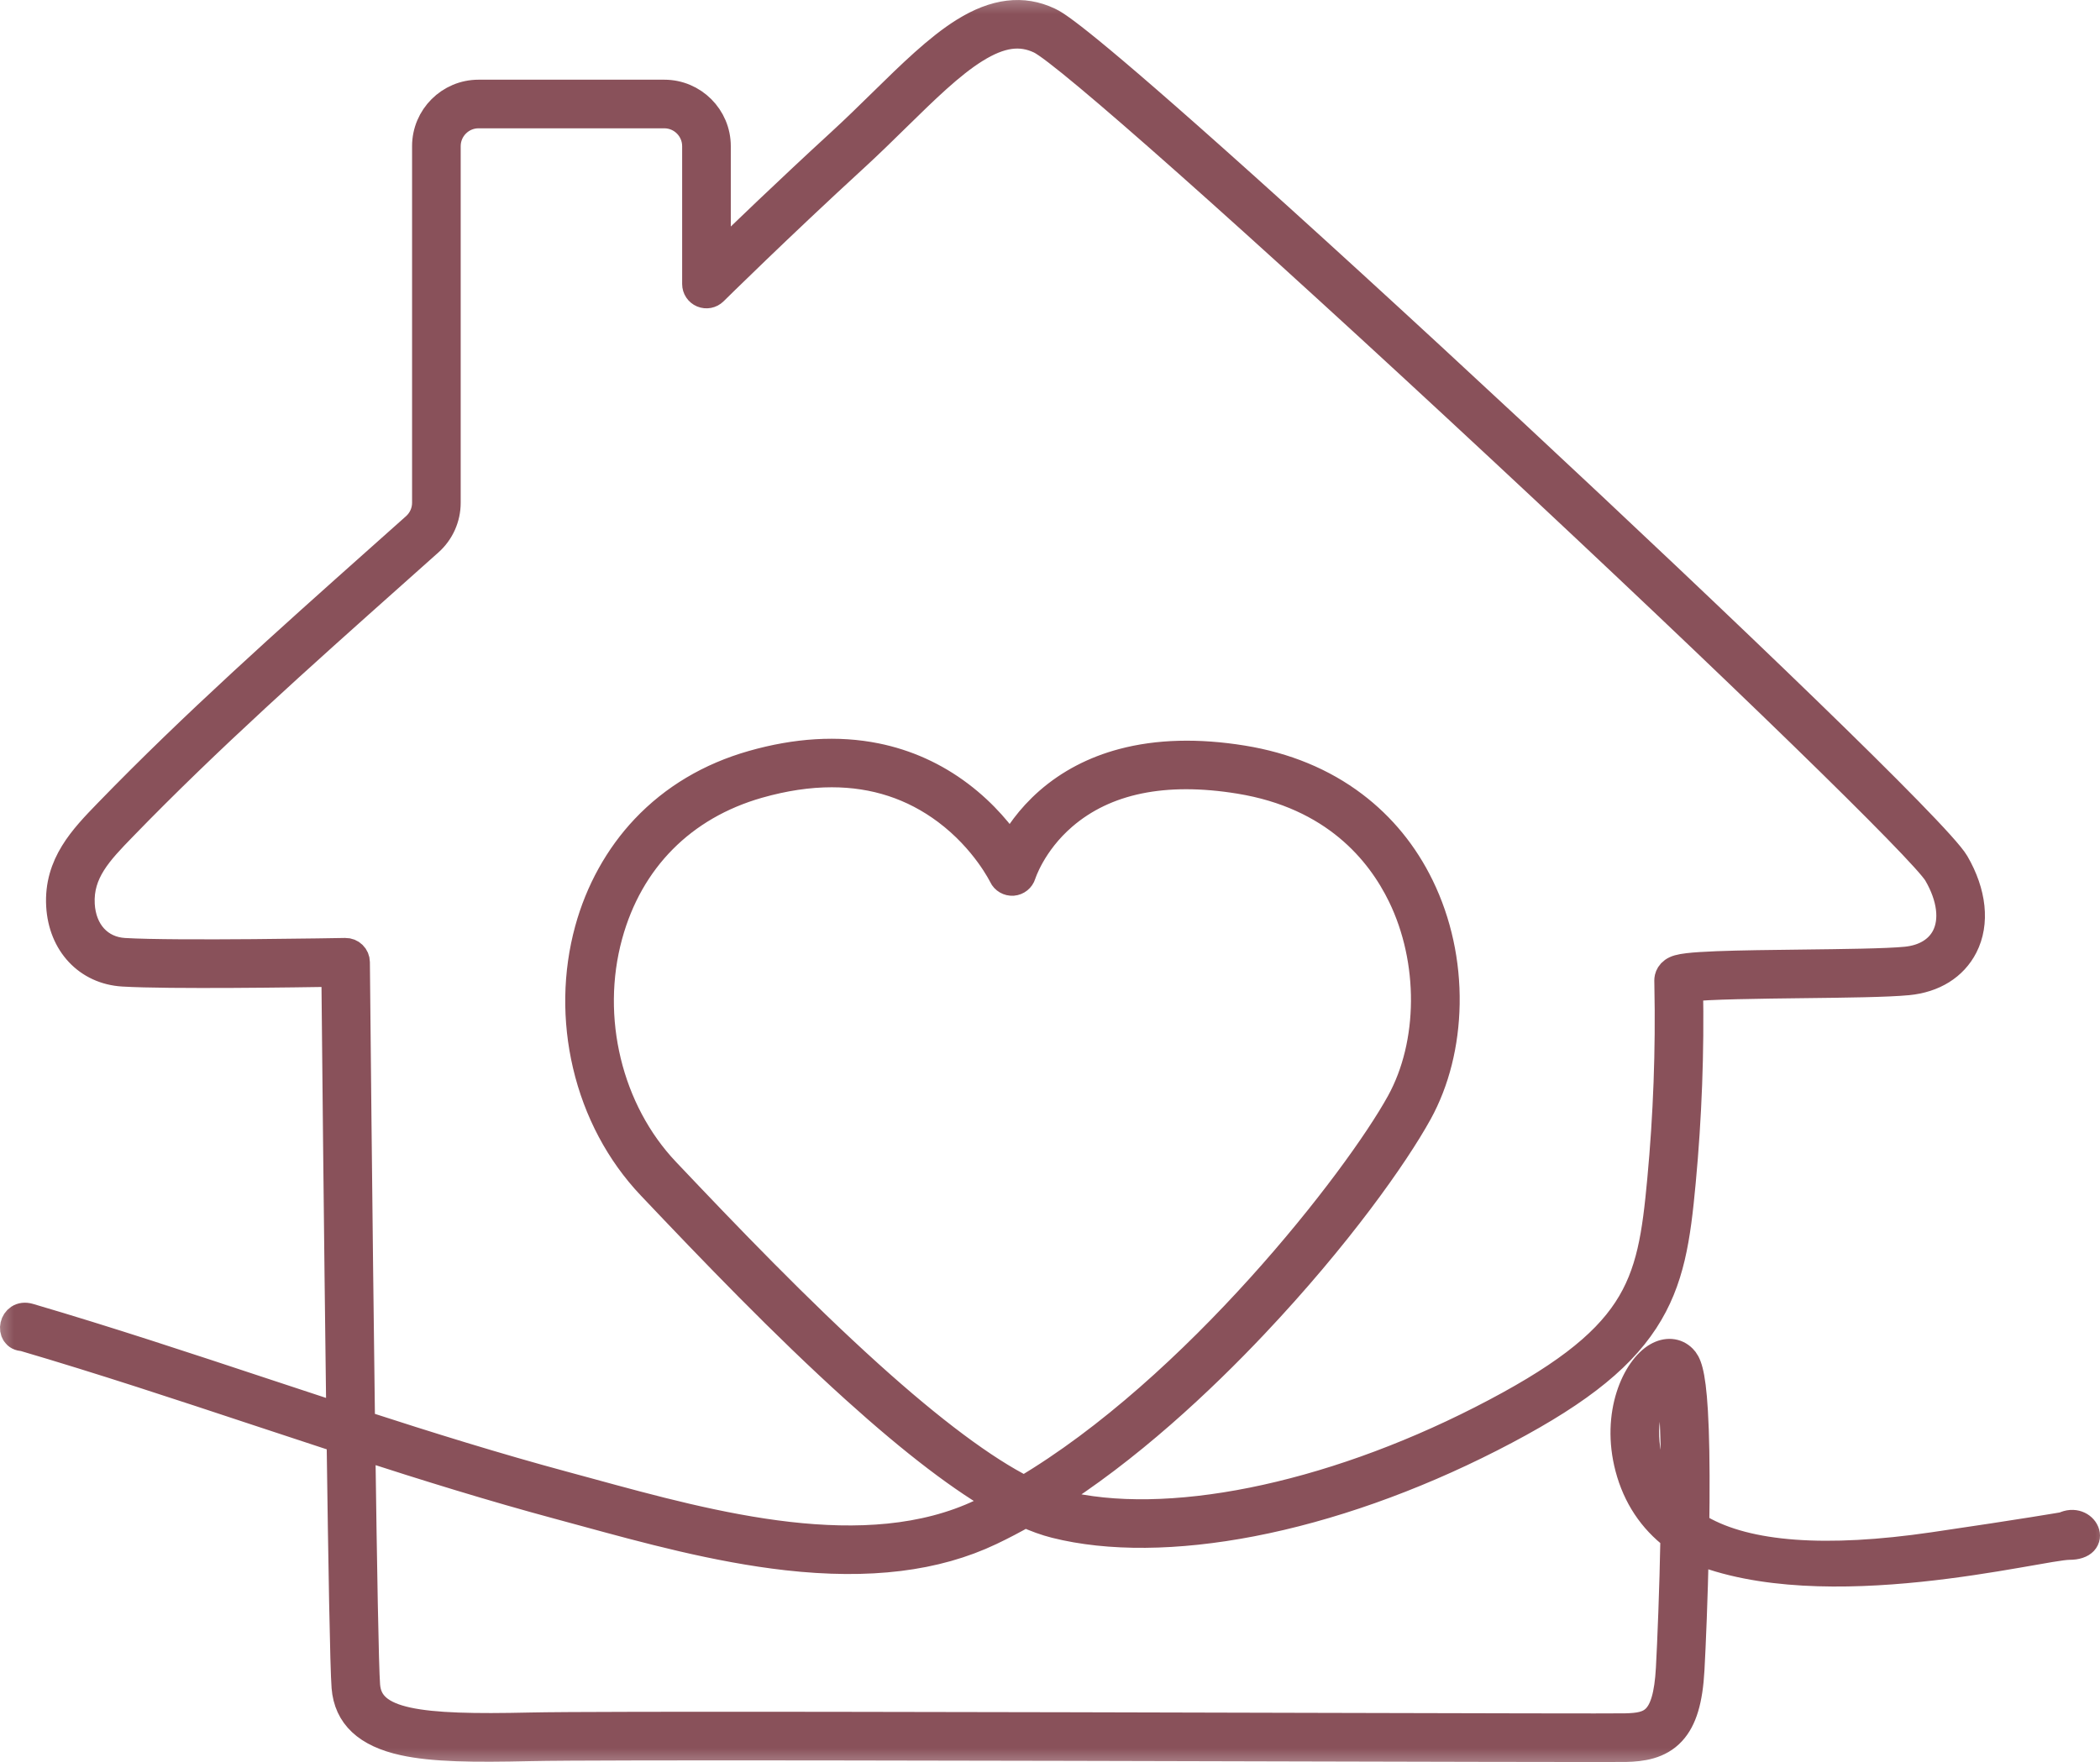
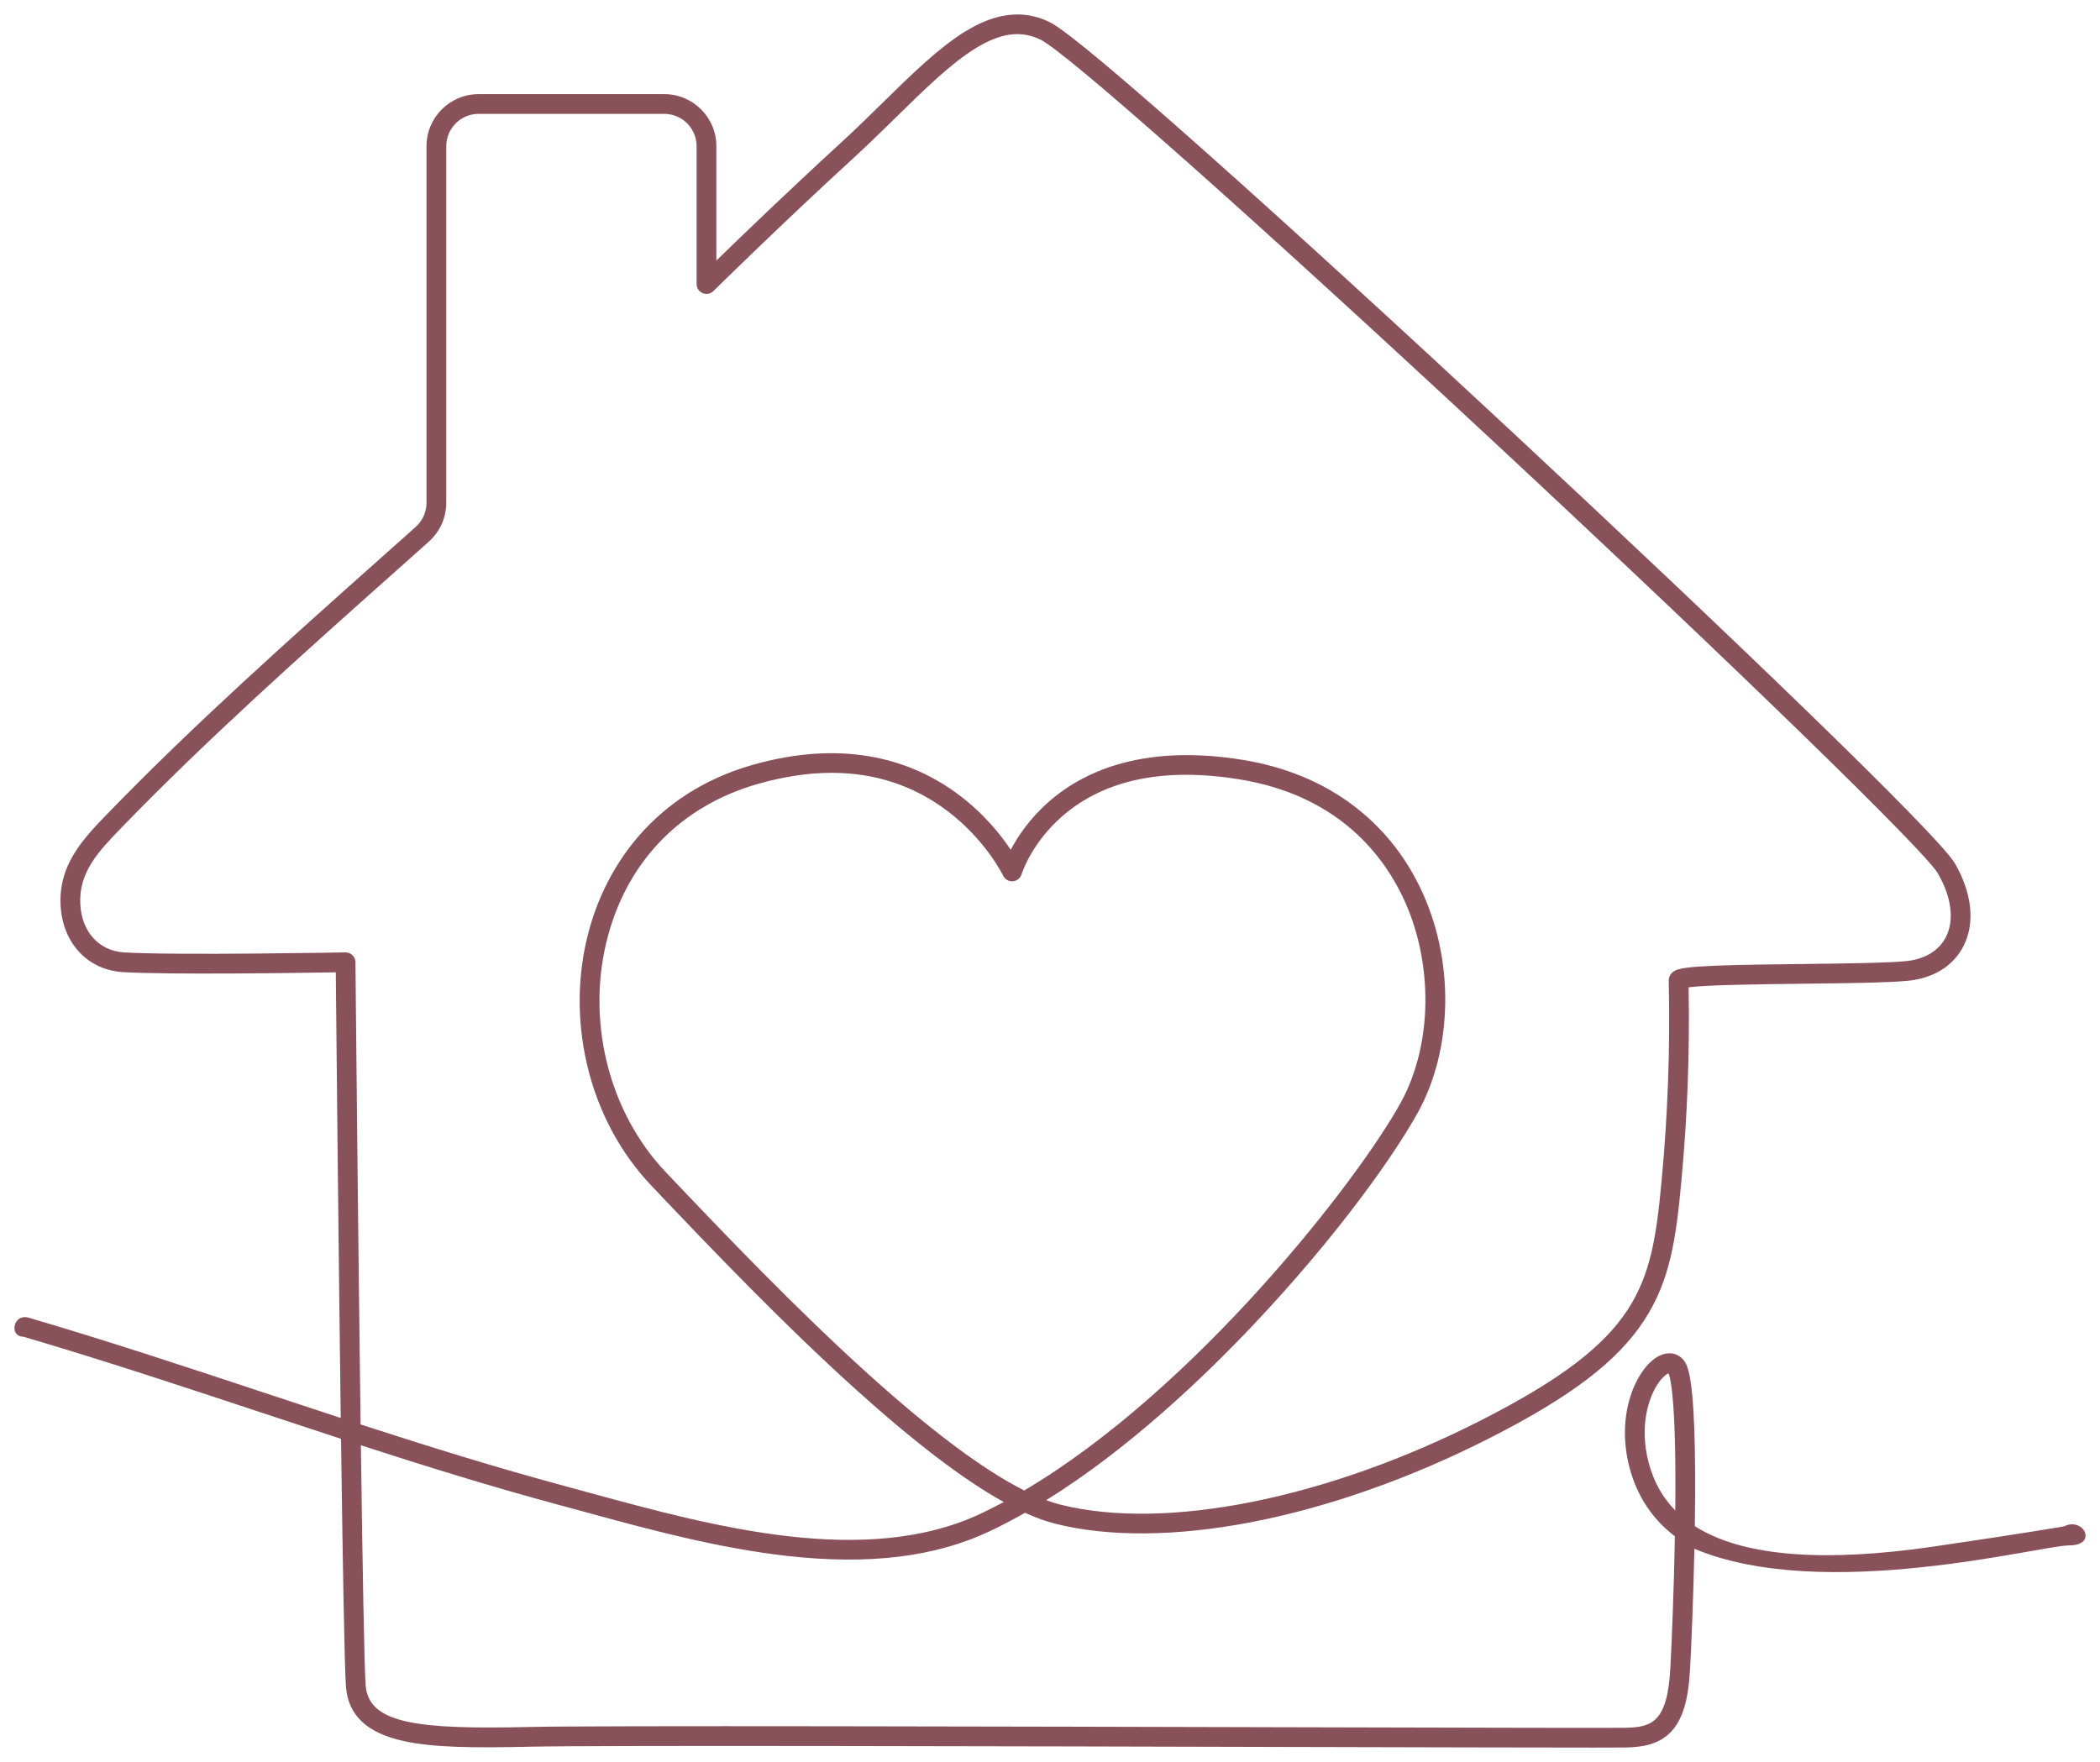
<svg xmlns="http://www.w3.org/2000/svg" viewBox="0 0 72.687 61" fill="none">
  <mask id="path-1-outside-1_425_2526" maskUnits="userSpaceOnUse" x="-2.002" y="-2" width="296.256" height="248.214" fill="black">
    <rect fill="white" x="-0.5" y="-0.5" width="74" height="62" />
-     <path d="M55.149 60.5C53.344 60.5 49.606 60.491 45.177 60.48C34.819 60.453 20.633 60.417 18.365 60.469C16.359 60.515 14.997 60.498 13.972 60.274C12.706 59.996 12.053 59.385 11.976 58.405C11.924 57.745 11.862 54.115 11.804 49.811C10.837 49.495 9.875 49.176 8.922 48.861C6.251 47.976 3.543 47.079 0.806 46.275C0.311 46.275 0.446 45.457 1.002 45.62C3.746 46.426 6.461 47.326 9.137 48.212C10.016 48.503 10.903 48.797 11.794 49.089C11.712 42.807 11.639 35.395 11.623 33.661C10.331 33.682 5.848 33.749 4.26 33.654C3.04 33.581 2.171 32.657 2.098 31.353C2.018 29.927 2.892 29.025 3.738 28.152C6.72 25.074 9.979 22.171 13.13 19.363C13.551 18.988 13.971 18.614 14.39 18.24C14.627 18.028 14.763 17.724 14.763 17.407V5.06C14.763 4.067 15.571 3.259 16.564 3.259H22.994C23.987 3.259 24.795 4.067 24.795 5.06V9.021C25.633 8.205 27.284 6.614 29.115 4.934C29.611 4.479 30.086 4.013 30.546 3.562C31.536 2.591 32.472 1.673 33.382 1.106C34.449 0.442 35.403 0.325 36.298 0.75C36.496 0.844 37.098 1.129 42.006 5.504C44.821 8.013 48.509 11.386 52.392 15.002C59.572 21.688 67.078 28.884 67.663 29.888C68.26 30.914 68.369 31.958 67.962 32.752C67.609 33.441 66.924 33.868 66.034 33.954C65.326 34.022 63.9 34.039 62.391 34.056C60.963 34.073 59.065 34.095 58.447 34.18C58.49 36.406 58.405 38.672 58.195 40.916C58.015 42.847 57.817 44.321 56.908 45.711C55.981 47.129 54.39 48.343 51.587 49.772C48.846 51.169 45.987 52.18 43.32 52.694C40.721 53.195 38.374 53.215 36.533 52.751C36.207 52.669 35.856 52.543 35.479 52.372C35.081 52.598 34.68 52.809 34.276 53.001C32.385 53.902 30.083 54.184 27.24 53.864C24.808 53.59 22.369 52.923 20.217 52.335C19.918 52.254 19.624 52.173 19.337 52.096C17.058 51.482 14.761 50.77 12.491 50.034C12.548 54.226 12.608 57.723 12.657 58.352C12.762 59.688 14.498 59.874 18.35 59.786C20.626 59.734 34.817 59.77 45.179 59.797C51.139 59.812 55.847 59.824 56.262 59.814C57.159 59.792 57.712 59.643 57.815 57.759C57.864 56.856 57.939 55.03 57.973 53.185C57.191 52.589 56.664 51.793 56.404 50.813C55.91 48.949 56.649 47.384 57.372 46.97C57.689 46.789 58.012 46.815 58.235 47.041C58.376 47.183 58.533 47.452 58.616 48.865C58.663 49.649 58.681 50.704 58.672 52.001C58.67 52.276 58.667 52.555 58.662 52.834C58.722 52.872 58.783 52.909 58.846 52.945C60.483 53.886 63.203 54.086 66.931 53.54C70.145 53.069 71.441 52.842 71.441 52.842C72.123 52.501 72.623 53.5 71.623 53.5C70.623 53.5 63.123 55.5 58.648 53.617C58.611 55.32 58.544 56.947 58.497 57.796C58.439 58.855 58.241 59.515 57.854 59.936C57.42 60.408 56.814 60.484 56.278 60.497C56.169 60.499 55.775 60.5 55.149 60.5ZM12.481 49.313C14.815 50.071 17.177 50.806 19.514 51.436C19.803 51.514 20.097 51.594 20.397 51.676C24.664 52.842 29.975 54.293 33.982 52.384C34.236 52.264 34.489 52.135 34.743 51.999C33.351 51.228 31.656 49.935 29.616 48.095C27.134 45.856 24.661 43.278 22.538 41.038C21.462 39.902 20.695 38.459 20.321 36.864C19.956 35.309 19.981 33.693 20.392 32.192C20.756 30.861 21.427 29.652 22.331 28.696C23.325 27.646 24.577 26.9 26.054 26.479C27.572 26.046 29.005 25.961 30.314 26.225C31.367 26.438 32.34 26.877 33.204 27.529C34.073 28.184 34.652 28.917 34.985 29.419C35.225 28.964 35.639 28.336 36.31 27.749C37.024 27.126 37.883 26.676 38.864 26.415C40.073 26.092 41.469 26.055 43.013 26.306C44.484 26.545 45.774 27.078 46.847 27.89C47.82 28.626 48.593 29.572 49.142 30.7C49.741 31.931 50.046 33.331 50.023 34.75C50 36.129 49.674 37.428 49.08 38.507C48.271 39.975 46.298 42.779 43.396 45.85C41.601 47.75 39.028 50.185 36.212 51.935C36.383 51.998 36.545 52.049 36.7 52.088C40.348 53.007 45.934 51.886 51.277 49.163C56.779 46.358 57.166 44.588 57.515 40.853C57.725 38.612 57.808 36.35 57.763 34.129C57.761 34.038 57.76 33.977 57.76 33.942C57.76 33.854 57.794 33.64 58.106 33.553C58.186 33.53 58.293 33.512 58.433 33.495C58.664 33.468 58.992 33.447 59.436 33.429C60.246 33.398 61.333 33.385 62.384 33.373C63.812 33.356 65.289 33.339 65.968 33.274C66.618 33.211 67.111 32.915 67.354 32.44C67.652 31.857 67.55 31.053 67.072 30.232C66.619 29.453 60.108 23.12 51.927 15.502C43.444 7.603 36.897 1.79 36.005 1.367C35.319 1.042 34.621 1.14 33.743 1.687C32.897 2.213 31.987 3.106 31.024 4.05C30.561 4.505 30.081 4.975 29.577 5.438C26.961 7.838 24.715 10.054 24.693 10.076C24.595 10.173 24.448 10.201 24.321 10.148C24.194 10.095 24.111 9.971 24.111 9.833V5.06C24.111 4.444 23.61 3.942 22.994 3.942H16.563C15.947 3.942 15.446 4.444 15.446 5.06V17.407C15.446 17.919 15.227 18.408 14.845 18.749C14.426 19.124 14.005 19.499 13.585 19.873C10.443 22.673 7.193 25.567 4.23 28.627C3.417 29.465 2.717 30.188 2.78 31.315C2.834 32.27 3.431 32.92 4.301 32.972C6.098 33.079 11.896 32.972 11.955 32.971C12.046 32.969 12.134 33.004 12.199 33.068C12.265 33.132 12.302 33.219 12.303 33.31C12.304 33.453 12.387 42.181 12.481 49.313ZM57.754 47.542C57.699 47.564 57.581 47.636 57.436 47.83C57.057 48.339 56.732 49.38 57.065 50.637C57.239 51.295 57.543 51.842 57.986 52.291C57.987 52.237 57.987 52.183 57.988 52.128C58.019 48.535 57.826 47.72 57.754 47.542ZM28.788 26.755C27.983 26.755 27.134 26.882 26.241 27.136C23.614 27.885 21.77 29.745 21.051 32.373C20.263 35.249 21.042 38.465 23.034 40.567C25.148 42.799 27.61 45.365 30.073 47.587C32.249 49.55 34.05 50.893 35.451 51.599C41.38 48.095 46.999 40.869 48.481 38.178C49.606 36.136 49.624 33.251 48.528 30.999C47.779 29.461 46.195 27.516 42.903 26.981C40.305 26.559 38.247 26.982 36.787 28.24C35.699 29.177 35.362 30.257 35.358 30.268C35.317 30.403 35.197 30.499 35.057 30.51C34.916 30.52 34.783 30.443 34.722 30.316C34.717 30.304 34.113 29.062 32.769 28.057C31.609 27.189 30.276 26.755 28.788 26.755Z" />
  </mask>
  <path d="M55.149 60.5C53.344 60.5 49.606 60.491 45.177 60.48C34.819 60.453 20.633 60.417 18.365 60.469C16.359 60.515 14.997 60.498 13.972 60.274C12.706 59.996 12.053 59.385 11.976 58.405C11.924 57.745 11.862 54.115 11.804 49.811C10.837 49.495 9.875 49.176 8.922 48.861C6.251 47.976 3.543 47.079 0.806 46.275C0.311 46.275 0.446 45.457 1.002 45.62C3.746 46.426 6.461 47.326 9.137 48.212C10.016 48.503 10.903 48.797 11.794 49.089C11.712 42.807 11.639 35.395 11.623 33.661C10.331 33.682 5.848 33.749 4.26 33.654C3.04 33.581 2.171 32.657 2.098 31.353C2.018 29.927 2.892 29.025 3.738 28.152C6.72 25.074 9.979 22.171 13.13 19.363C13.551 18.988 13.971 18.614 14.39 18.24C14.627 18.028 14.763 17.724 14.763 17.407V5.06C14.763 4.067 15.571 3.259 16.564 3.259H22.994C23.987 3.259 24.795 4.067 24.795 5.06V9.021C25.633 8.205 27.284 6.614 29.115 4.934C29.611 4.479 30.086 4.013 30.546 3.562C31.536 2.591 32.472 1.673 33.382 1.106C34.449 0.442 35.403 0.325 36.298 0.75C36.496 0.844 37.098 1.129 42.006 5.504C44.821 8.013 48.509 11.386 52.392 15.002C59.572 21.688 67.078 28.884 67.663 29.888C68.26 30.914 68.369 31.958 67.962 32.752C67.609 33.441 66.924 33.868 66.034 33.954C65.326 34.022 63.9 34.039 62.391 34.056C60.963 34.073 59.065 34.095 58.447 34.18C58.49 36.406 58.405 38.672 58.195 40.916C58.015 42.847 57.817 44.321 56.908 45.711C55.981 47.129 54.39 48.343 51.587 49.772C48.846 51.169 45.987 52.18 43.32 52.694C40.721 53.195 38.374 53.215 36.533 52.751C36.207 52.669 35.856 52.543 35.479 52.372C35.081 52.598 34.68 52.809 34.276 53.001C32.385 53.902 30.083 54.184 27.24 53.864C24.808 53.59 22.369 52.923 20.217 52.335C19.918 52.254 19.624 52.173 19.337 52.096C17.058 51.482 14.761 50.77 12.491 50.034C12.548 54.226 12.608 57.723 12.657 58.352C12.762 59.688 14.498 59.874 18.35 59.786C20.626 59.734 34.817 59.77 45.179 59.797C51.139 59.812 55.847 59.824 56.262 59.814C57.159 59.792 57.712 59.643 57.815 57.759C57.864 56.856 57.939 55.03 57.973 53.185C57.191 52.589 56.664 51.793 56.404 50.813C55.91 48.949 56.649 47.384 57.372 46.97C57.689 46.789 58.012 46.815 58.235 47.041C58.376 47.183 58.533 47.452 58.616 48.865C58.663 49.649 58.681 50.704 58.672 52.001C58.67 52.276 58.667 52.555 58.662 52.834C58.722 52.872 58.783 52.909 58.846 52.945C60.483 53.886 63.203 54.086 66.931 53.54C70.145 53.069 71.441 52.842 71.441 52.842C72.123 52.501 72.623 53.5 71.623 53.5C70.623 53.5 63.123 55.5 58.648 53.617C58.611 55.32 58.544 56.947 58.497 57.796C58.439 58.855 58.241 59.515 57.854 59.936C57.42 60.408 56.814 60.484 56.278 60.497C56.169 60.499 55.775 60.5 55.149 60.5ZM12.481 49.313C14.815 50.071 17.177 50.806 19.514 51.436C19.803 51.514 20.097 51.594 20.397 51.676C24.664 52.842 29.975 54.293 33.982 52.384C34.236 52.264 34.489 52.135 34.743 51.999C33.351 51.228 31.656 49.935 29.616 48.095C27.134 45.856 24.661 43.278 22.538 41.038C21.462 39.902 20.695 38.459 20.321 36.864C19.956 35.309 19.981 33.693 20.392 32.192C20.756 30.861 21.427 29.652 22.331 28.696C23.325 27.646 24.577 26.9 26.054 26.479C27.572 26.046 29.005 25.961 30.314 26.225C31.367 26.438 32.34 26.877 33.204 27.529C34.073 28.184 34.652 28.917 34.985 29.419C35.225 28.964 35.639 28.336 36.31 27.749C37.024 27.126 37.883 26.676 38.864 26.415C40.073 26.092 41.469 26.055 43.013 26.306C44.484 26.545 45.774 27.078 46.847 27.89C47.82 28.626 48.593 29.572 49.142 30.7C49.741 31.931 50.046 33.331 50.023 34.75C50 36.129 49.674 37.428 49.08 38.507C48.271 39.975 46.298 42.779 43.396 45.85C41.601 47.75 39.028 50.185 36.212 51.935C36.383 51.998 36.545 52.049 36.7 52.088C40.348 53.007 45.934 51.886 51.277 49.163C56.779 46.358 57.166 44.588 57.515 40.853C57.725 38.612 57.808 36.35 57.763 34.129C57.761 34.038 57.76 33.977 57.76 33.942C57.76 33.854 57.794 33.64 58.106 33.553C58.186 33.53 58.293 33.512 58.433 33.495C58.664 33.468 58.992 33.447 59.436 33.429C60.246 33.398 61.333 33.385 62.384 33.373C63.812 33.356 65.289 33.339 65.968 33.274C66.618 33.211 67.111 32.915 67.354 32.44C67.652 31.857 67.55 31.053 67.072 30.232C66.619 29.453 60.108 23.12 51.927 15.502C43.444 7.603 36.897 1.79 36.005 1.367C35.319 1.042 34.621 1.14 33.743 1.687C32.897 2.213 31.987 3.106 31.024 4.05C30.561 4.505 30.081 4.975 29.577 5.438C26.961 7.838 24.715 10.054 24.693 10.076C24.595 10.173 24.448 10.201 24.321 10.148C24.194 10.095 24.111 9.971 24.111 9.833V5.06C24.111 4.444 23.61 3.942 22.994 3.942H16.563C15.947 3.942 15.446 4.444 15.446 5.06V17.407C15.446 17.919 15.227 18.408 14.845 18.749C14.426 19.124 14.005 19.499 13.585 19.873C10.443 22.673 7.193 25.567 4.23 28.627C3.417 29.465 2.717 30.188 2.78 31.315C2.834 32.27 3.431 32.92 4.301 32.972C6.098 33.079 11.896 32.972 11.955 32.971C12.046 32.969 12.134 33.004 12.199 33.068C12.265 33.132 12.302 33.219 12.303 33.31C12.304 33.453 12.387 42.181 12.481 49.313ZM57.754 47.542C57.699 47.564 57.581 47.636 57.436 47.83C57.057 48.339 56.732 49.38 57.065 50.637C57.239 51.295 57.543 51.842 57.986 52.291C57.987 52.237 57.987 52.183 57.988 52.128C58.019 48.535 57.826 47.72 57.754 47.542ZM28.788 26.755C27.983 26.755 27.134 26.882 26.241 27.136C23.614 27.885 21.77 29.745 21.051 32.373C20.263 35.249 21.042 38.465 23.034 40.567C25.148 42.799 27.61 45.365 30.073 47.587C32.249 49.55 34.05 50.893 35.451 51.599C41.38 48.095 46.999 40.869 48.481 38.178C49.606 36.136 49.624 33.251 48.528 30.999C47.779 29.461 46.195 27.516 42.903 26.981C40.305 26.559 38.247 26.982 36.787 28.24C35.699 29.177 35.362 30.257 35.358 30.268C35.317 30.403 35.197 30.499 35.057 30.51C34.916 30.52 34.783 30.443 34.722 30.316C34.717 30.304 34.113 29.062 32.769 28.057C31.609 27.189 30.276 26.755 28.788 26.755Z" fill="#89515A" />
-   <path d="M55.149 60.5C53.344 60.5 49.606 60.491 45.177 60.48C34.819 60.453 20.633 60.417 18.365 60.469C16.359 60.515 14.997 60.498 13.972 60.274C12.706 59.996 12.053 59.385 11.976 58.405C11.924 57.745 11.862 54.115 11.804 49.811C10.837 49.495 9.875 49.176 8.922 48.861C6.251 47.976 3.543 47.079 0.806 46.275C0.311 46.275 0.446 45.457 1.002 45.62C3.746 46.426 6.461 47.326 9.137 48.212C10.016 48.503 10.903 48.797 11.794 49.089C11.712 42.807 11.639 35.395 11.623 33.661C10.331 33.682 5.848 33.749 4.26 33.654C3.04 33.581 2.171 32.657 2.098 31.353C2.018 29.927 2.892 29.025 3.738 28.152C6.72 25.074 9.979 22.171 13.13 19.363C13.551 18.988 13.971 18.614 14.39 18.24C14.627 18.028 14.763 17.724 14.763 17.407V5.06C14.763 4.067 15.571 3.259 16.564 3.259H22.994C23.987 3.259 24.795 4.067 24.795 5.06V9.021C25.633 8.205 27.284 6.614 29.115 4.934C29.611 4.479 30.086 4.013 30.546 3.562C31.536 2.591 32.472 1.673 33.382 1.106C34.449 0.442 35.403 0.325 36.298 0.75C36.496 0.844 37.098 1.129 42.006 5.504C44.821 8.013 48.509 11.386 52.392 15.002C59.572 21.688 67.078 28.884 67.663 29.888C68.26 30.914 68.369 31.958 67.962 32.752C67.609 33.441 66.924 33.868 66.034 33.954C65.326 34.022 63.9 34.039 62.391 34.056C60.963 34.073 59.065 34.095 58.447 34.18C58.49 36.406 58.405 38.672 58.195 40.916C58.015 42.847 57.817 44.321 56.908 45.711C55.981 47.129 54.39 48.343 51.587 49.772C48.846 51.169 45.987 52.18 43.32 52.694C40.721 53.195 38.374 53.215 36.533 52.751C36.207 52.669 35.856 52.543 35.479 52.372C35.081 52.598 34.68 52.809 34.276 53.001C32.385 53.902 30.083 54.184 27.24 53.864C24.808 53.59 22.369 52.923 20.217 52.335C19.918 52.254 19.624 52.173 19.337 52.096C17.058 51.482 14.761 50.77 12.491 50.034C12.548 54.226 12.608 57.723 12.657 58.352C12.762 59.688 14.498 59.874 18.35 59.786C20.626 59.734 34.817 59.77 45.179 59.797C51.139 59.812 55.847 59.824 56.262 59.814C57.159 59.792 57.712 59.643 57.815 57.759C57.864 56.856 57.939 55.03 57.973 53.185C57.191 52.589 56.664 51.793 56.404 50.813C55.91 48.949 56.649 47.384 57.372 46.97C57.689 46.789 58.012 46.815 58.235 47.041C58.376 47.183 58.533 47.452 58.616 48.865C58.663 49.649 58.681 50.704 58.672 52.001C58.67 52.276 58.667 52.555 58.662 52.834C58.722 52.872 58.783 52.909 58.846 52.945C60.483 53.886 63.203 54.086 66.931 53.54C70.145 53.069 71.441 52.842 71.441 52.842C72.123 52.501 72.623 53.5 71.623 53.5C70.623 53.5 63.123 55.5 58.648 53.617C58.611 55.32 58.544 56.947 58.497 57.796C58.439 58.855 58.241 59.515 57.854 59.936C57.42 60.408 56.814 60.484 56.278 60.497C56.169 60.499 55.775 60.5 55.149 60.5ZM12.481 49.313C14.815 50.071 17.177 50.806 19.514 51.436C19.803 51.514 20.097 51.594 20.397 51.676C24.664 52.842 29.975 54.293 33.982 52.384C34.236 52.264 34.489 52.135 34.743 51.999C33.351 51.228 31.656 49.935 29.616 48.095C27.134 45.856 24.661 43.278 22.538 41.038C21.462 39.902 20.695 38.459 20.321 36.864C19.956 35.309 19.981 33.693 20.392 32.192C20.756 30.861 21.427 29.652 22.331 28.696C23.325 27.646 24.577 26.9 26.054 26.479C27.572 26.046 29.005 25.961 30.314 26.225C31.367 26.438 32.34 26.877 33.204 27.529C34.073 28.184 34.652 28.917 34.985 29.419C35.225 28.964 35.639 28.336 36.31 27.749C37.024 27.126 37.883 26.676 38.864 26.415C40.073 26.092 41.469 26.055 43.013 26.306C44.484 26.545 45.774 27.078 46.847 27.89C47.82 28.626 48.593 29.572 49.142 30.7C49.741 31.931 50.046 33.331 50.023 34.75C50 36.129 49.674 37.428 49.08 38.507C48.271 39.975 46.298 42.779 43.396 45.85C41.601 47.75 39.028 50.185 36.212 51.935C36.383 51.998 36.545 52.049 36.7 52.088C40.348 53.007 45.934 51.886 51.277 49.163C56.779 46.358 57.166 44.588 57.515 40.853C57.725 38.612 57.808 36.35 57.763 34.129C57.761 34.038 57.76 33.977 57.76 33.942C57.76 33.854 57.794 33.64 58.106 33.553C58.186 33.53 58.293 33.512 58.433 33.495C58.664 33.468 58.992 33.447 59.436 33.429C60.246 33.398 61.333 33.385 62.384 33.373C63.812 33.356 65.289 33.339 65.968 33.274C66.618 33.211 67.111 32.915 67.354 32.44C67.652 31.857 67.55 31.053 67.072 30.232C66.619 29.453 60.108 23.12 51.927 15.502C43.444 7.603 36.897 1.79 36.005 1.367C35.319 1.042 34.621 1.14 33.743 1.687C32.897 2.213 31.987 3.106 31.024 4.05C30.561 4.505 30.081 4.975 29.577 5.438C26.961 7.838 24.715 10.054 24.693 10.076C24.595 10.173 24.448 10.201 24.321 10.148C24.194 10.095 24.111 9.971 24.111 9.833V5.06C24.111 4.444 23.61 3.942 22.994 3.942H16.563C15.947 3.942 15.446 4.444 15.446 5.06V17.407C15.446 17.919 15.227 18.408 14.845 18.749C14.426 19.124 14.005 19.499 13.585 19.873C10.443 22.673 7.193 25.567 4.23 28.627C3.417 29.465 2.717 30.188 2.78 31.315C2.834 32.27 3.431 32.92 4.301 32.972C6.098 33.079 11.896 32.972 11.955 32.971C12.046 32.969 12.134 33.004 12.199 33.068C12.265 33.132 12.302 33.219 12.303 33.31C12.304 33.453 12.387 42.181 12.481 49.313ZM57.754 47.542C57.699 47.564 57.581 47.636 57.436 47.83C57.057 48.339 56.732 49.38 57.065 50.637C57.239 51.295 57.543 51.842 57.986 52.291C57.987 52.237 57.987 52.183 57.988 52.128C58.019 48.535 57.826 47.72 57.754 47.542ZM28.788 26.755C27.983 26.755 27.134 26.882 26.241 27.136C23.614 27.885 21.77 29.745 21.051 32.373C20.263 35.249 21.042 38.465 23.034 40.567C25.148 42.799 27.61 45.365 30.073 47.587C32.249 49.55 34.05 50.893 35.451 51.599C41.38 48.095 46.999 40.869 48.481 38.178C49.606 36.136 49.624 33.251 48.528 30.999C47.779 29.461 46.195 27.516 42.903 26.981C40.305 26.559 38.247 26.982 36.787 28.24C35.699 29.177 35.362 30.257 35.358 30.268C35.317 30.403 35.197 30.499 35.057 30.51C34.916 30.52 34.783 30.443 34.722 30.316C34.717 30.304 34.113 29.062 32.769 28.057C31.609 27.189 30.276 26.755 28.788 26.755Z" stroke="#89515A" mask="url(#path-1-outside-1_425_2526)" />
</svg>